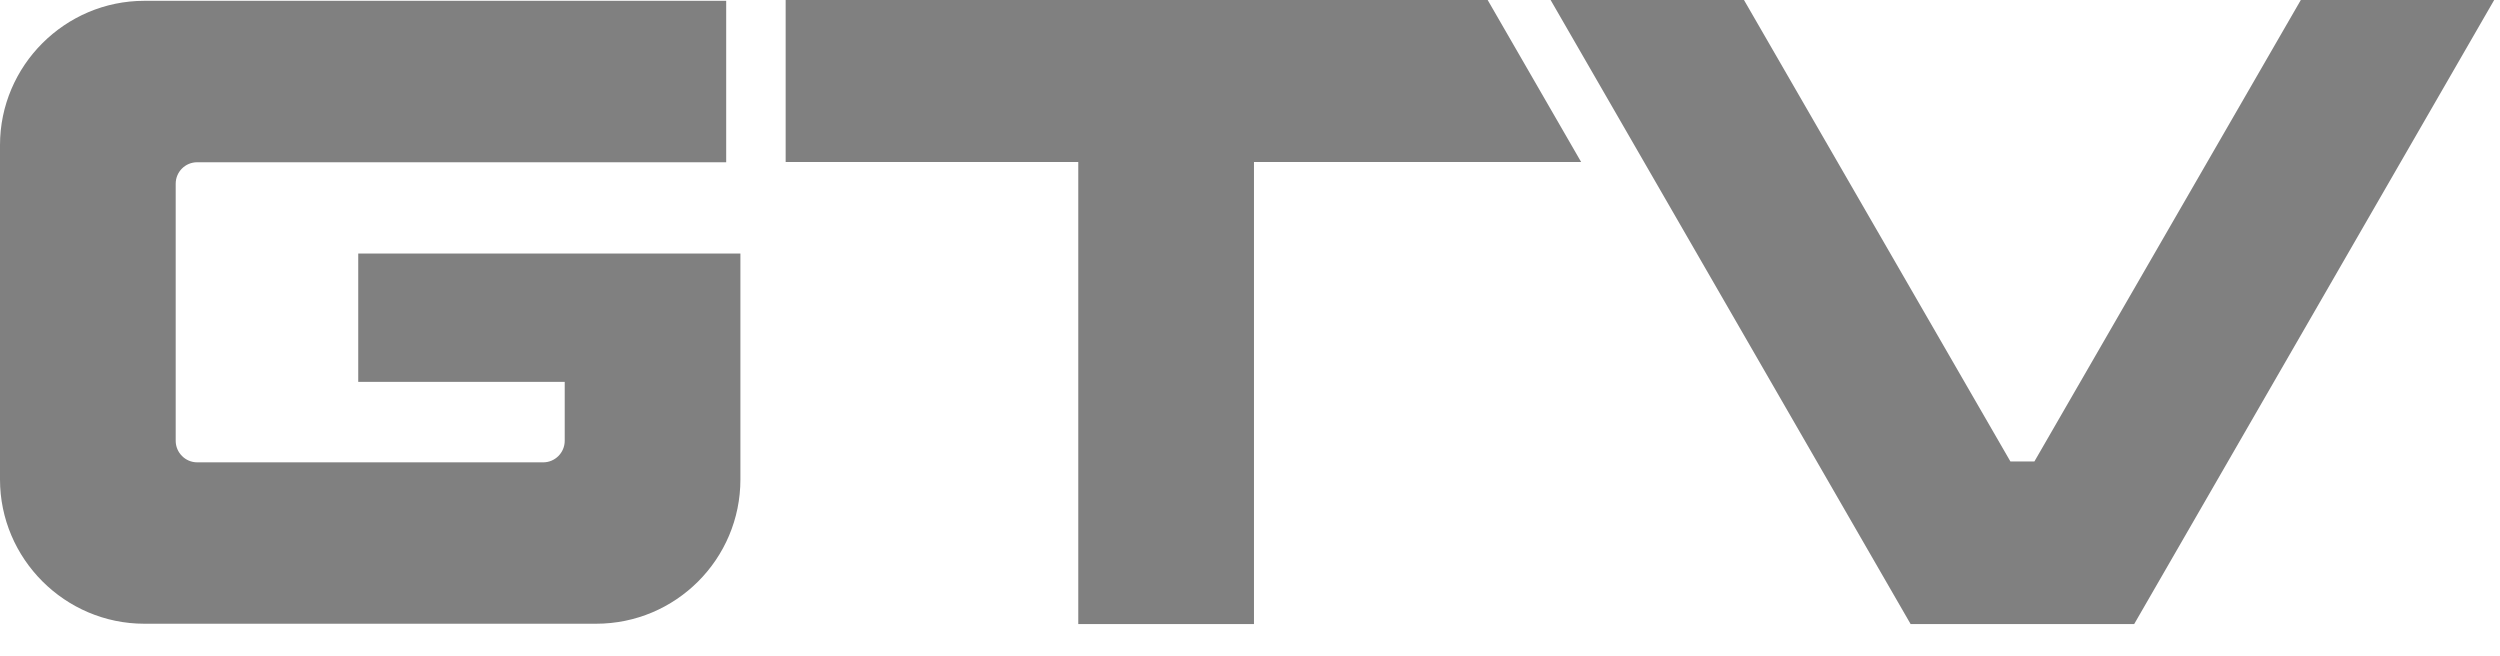
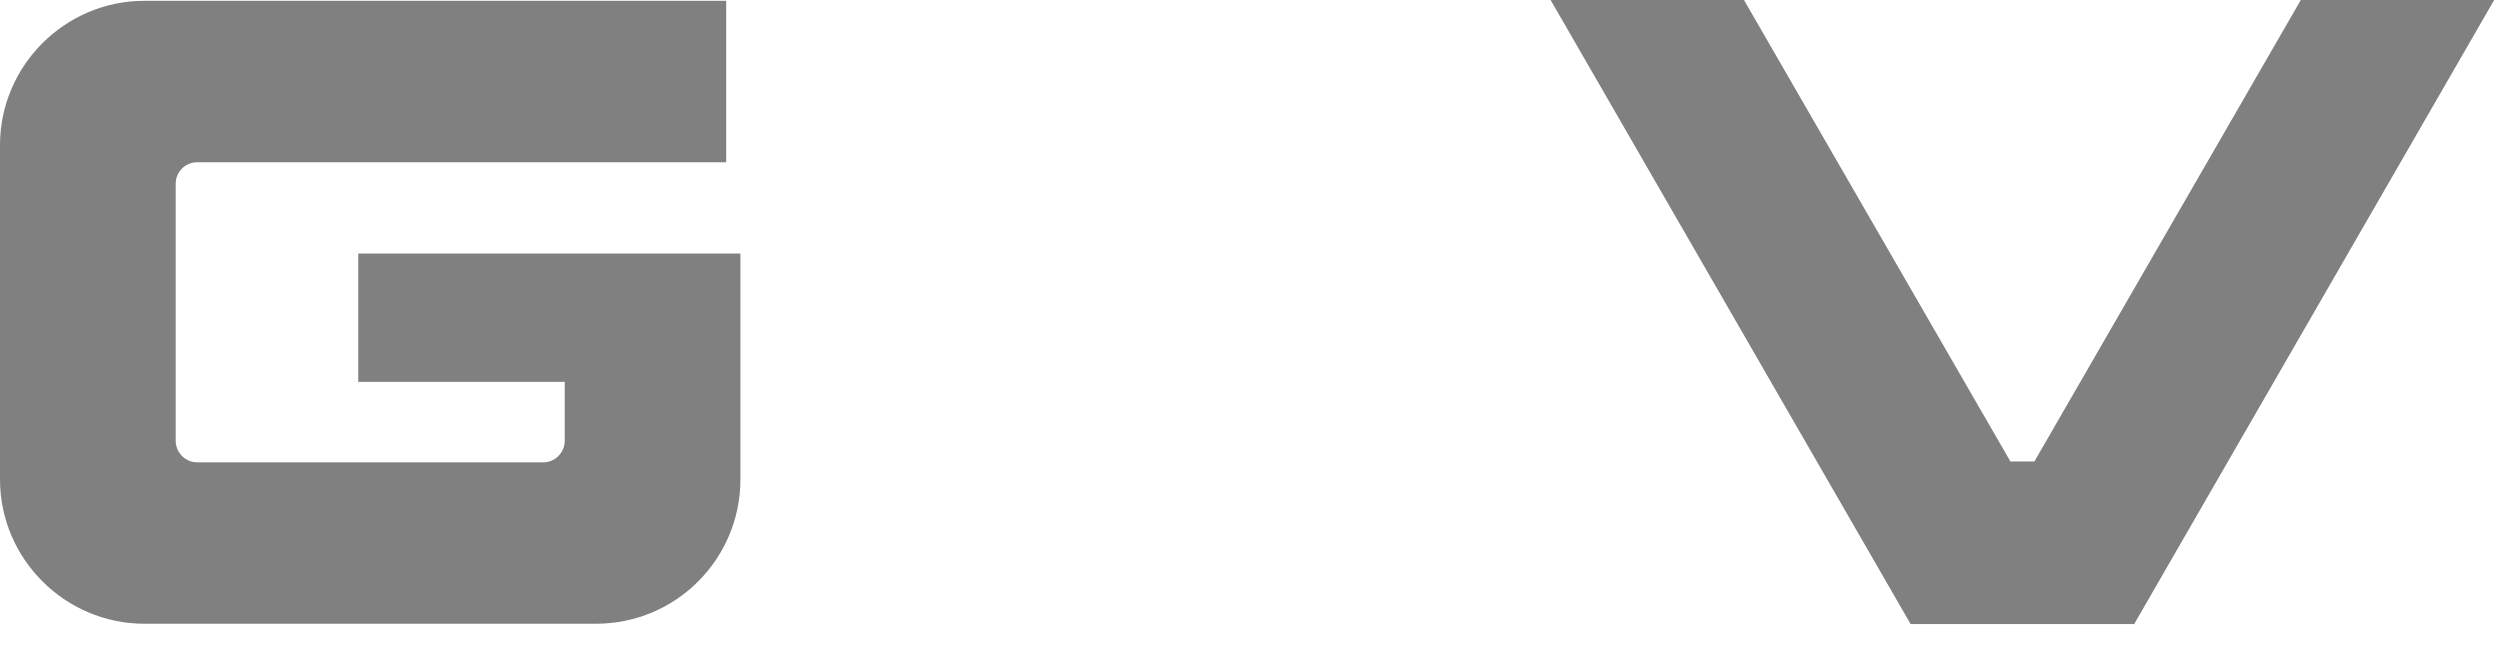
<svg xmlns="http://www.w3.org/2000/svg" width="100%" height="100%" viewBox="0 0 61 16" version="1.1" xml:space="preserve" style="fill-rule:evenodd;clip-rule:evenodd;stroke-linejoin:round;stroke-miterlimit:2;">
  <path d="M4.287,10.756L4.287,4.483C4.287,4.193 4.521,3.959 4.811,3.959L17.719,3.959L17.719,0.02L3.521,0.02C1.585,0.02 0,1.604 0,3.541L0,11.698C0,13.634 1.585,15.219 3.521,15.219L14.545,15.219C16.49,15.219 18.066,13.642 18.066,11.698L18.066,6.186L8.741,6.186L8.741,9.318L13.779,9.318L13.779,10.756C13.779,11.044 13.544,11.281 13.256,11.281L4.811,11.281C4.523,11.281 4.287,11.044 4.287,10.756" style="fill:#808080;fill-rule:nonzero;" />
  <path d="M56.14,-0L49.639,11.26L49.054,11.26L42.553,-0L37.835,-0L46.619,15.227L52.074,15.227L60.858,-0L56.14,-0Z" style="fill:#808080;fill-rule:nonzero;" />
-   <path d="M36.299,-0L19.17,-0L19.17,3.953L26.31,3.953L26.31,15.227L30.597,15.227L30.597,3.953L38.58,3.953L36.299,-0Z" style="fill:#808080;fill-rule:nonzero;" />
</svg>